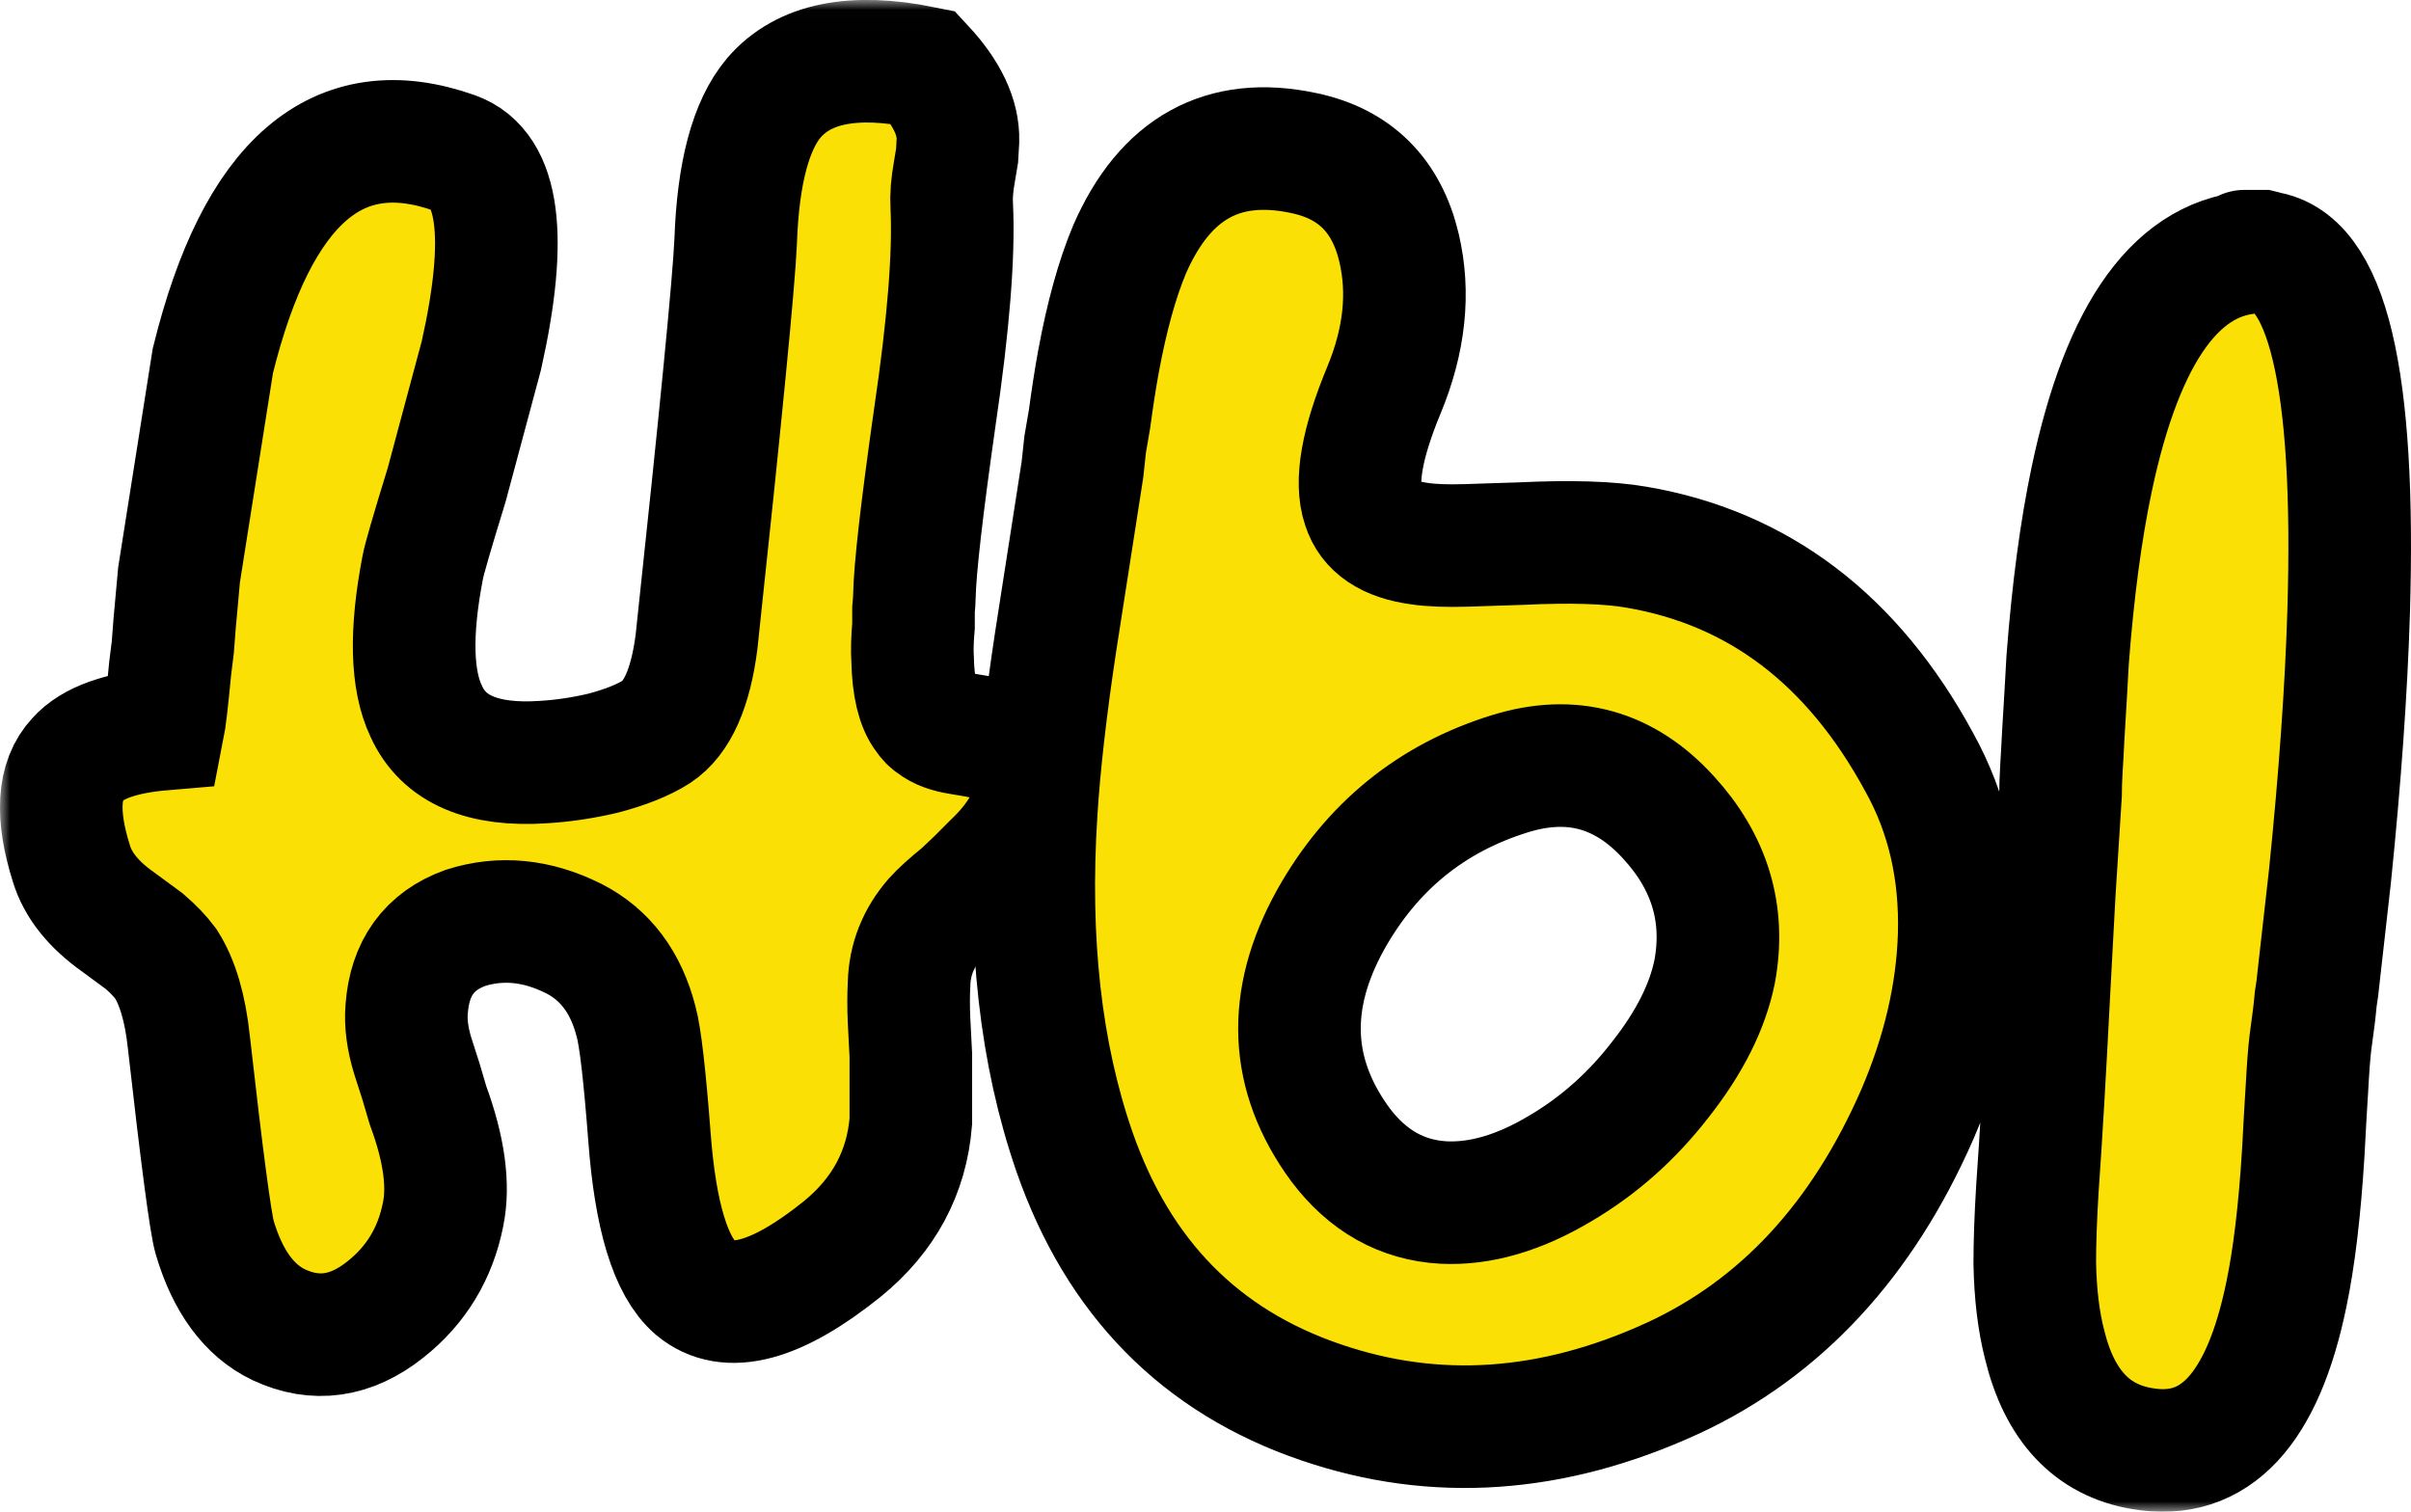
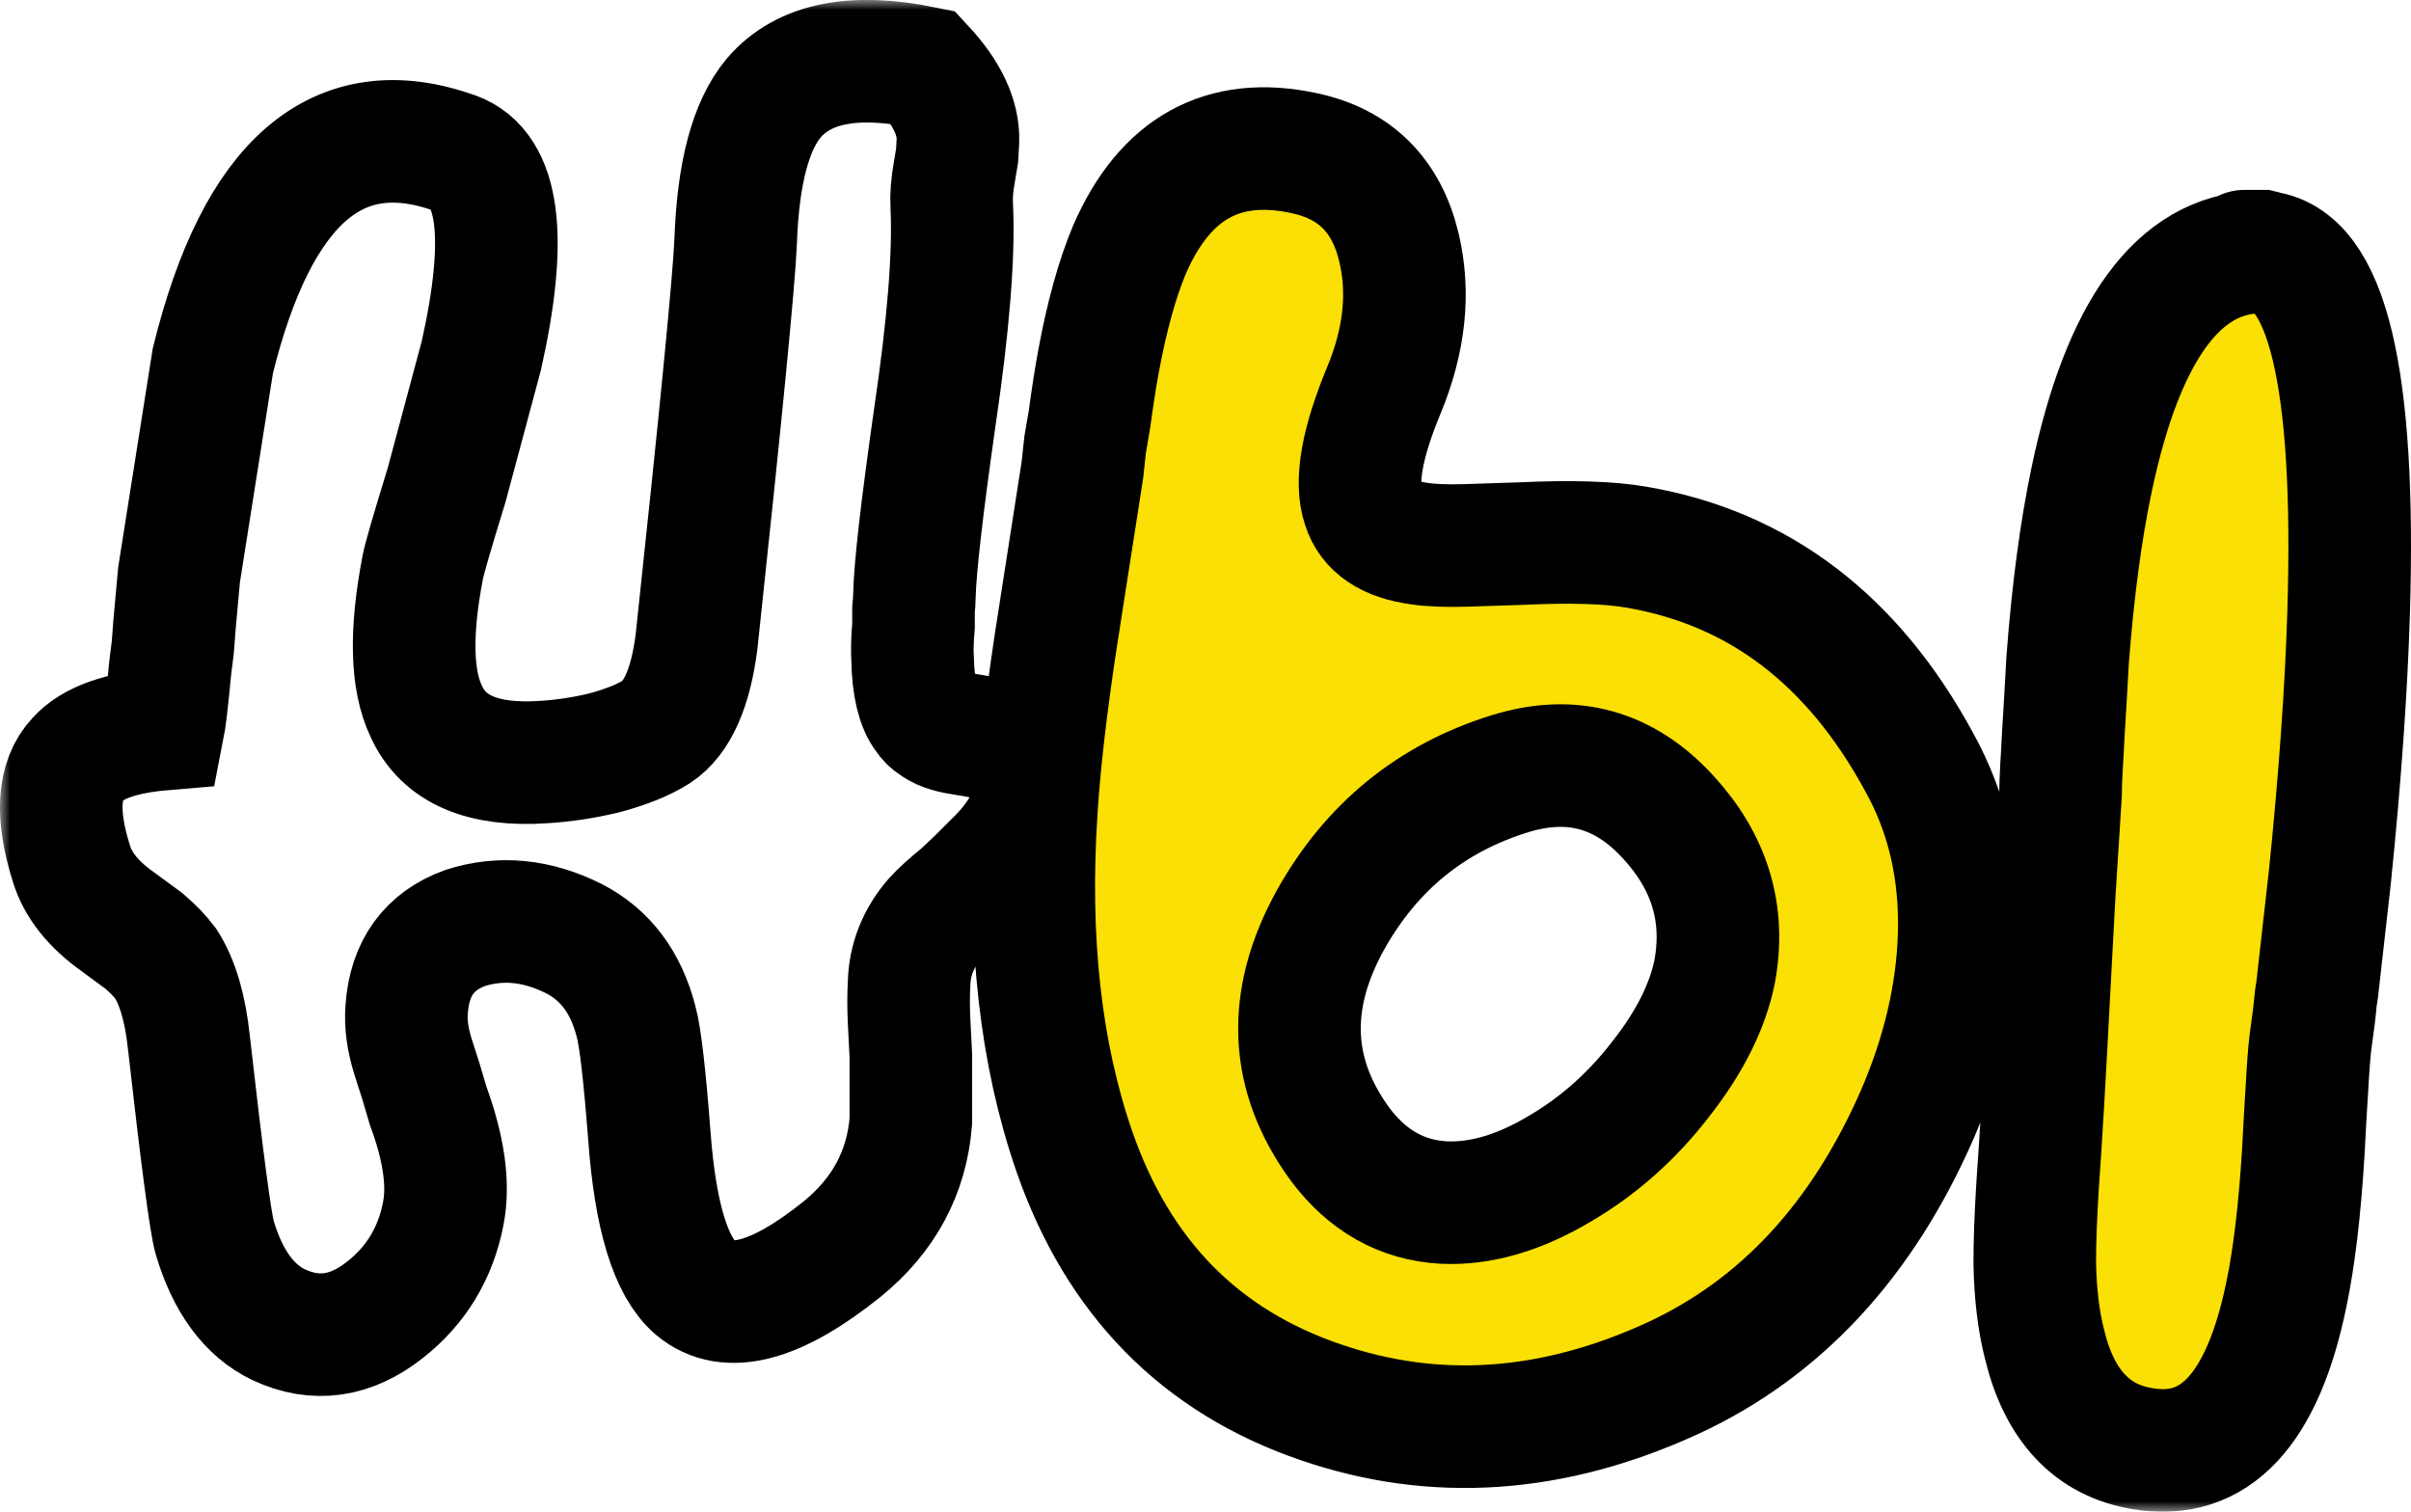
<svg xmlns="http://www.w3.org/2000/svg" viewBox="0 0 117.999 73.996" fill="none">
  <mask id="path-1-outside-1_79_23" maskUnits="userSpaceOnUse" x="-0.006" y="-0.014" width="476.005" height="296.003" fill="black">
    <rect fill="white" x="-0.001" y="-0.004" width="119" height="74" />
    <path d="M45.318 35.032C45.434 35.206 45.564 35.337 45.71 35.425C46 35.657 46.435 35.818 47.015 35.905L47.798 36.036L48.625 36.21C50.366 36.734 51.048 37.738 50.671 39.222C50.526 39.716 50.235 40.284 49.8 40.924C49.481 41.389 49.075 41.855 48.582 42.32L47.842 43.062L47.102 43.761C46.493 44.255 46.043 44.662 45.753 44.983C44.941 45.914 44.52 46.976 44.491 48.169C44.462 48.721 44.462 49.318 44.491 49.958L44.578 51.66V54.89C44.375 57.392 43.258 59.472 41.227 61.131C38.007 63.72 35.613 64.36 34.047 63.051C32.828 62.004 32.074 59.531 31.784 55.632C31.552 52.606 31.334 50.729 31.131 50.002C30.638 48.081 29.622 46.728 28.085 45.943C26.286 45.041 24.516 44.866 22.776 45.419C21.006 46.059 20.048 47.383 19.903 49.391C19.845 50.089 19.947 50.86 20.208 51.704L20.6 52.926L20.948 54.104C21.731 56.228 21.978 58.003 21.688 59.429C21.311 61.349 20.368 62.906 18.859 64.099C17.176 65.437 15.436 65.684 13.637 64.841C12.186 64.142 11.142 62.717 10.504 60.563C10.3 59.836 9.88 56.65 9.242 51.005C9.067 49.347 8.69 48.067 8.11 47.165C7.849 46.816 7.501 46.452 7.066 46.074L5.76 45.113C4.571 44.27 3.816 43.324 3.497 42.277C2.743 39.891 2.844 38.189 3.802 37.17C4.527 36.356 5.92 35.861 7.98 35.687C8.067 35.25 8.183 34.261 8.328 32.719L8.458 31.671L8.545 30.537C8.632 29.606 8.705 28.805 8.763 28.136L10.417 17.662C12.592 8.846 16.538 5.456 22.253 7.493C24.429 8.278 24.864 11.581 23.559 17.4L21.862 23.728C21.136 26.085 20.745 27.438 20.687 27.787C20.077 30.958 20.136 33.301 20.861 34.814C21.702 36.676 23.617 37.505 26.605 37.301C27.563 37.243 28.534 37.098 29.521 36.865C30.623 36.574 31.494 36.225 32.132 35.818C33.147 35.148 33.8 33.679 34.09 31.409C35.28 20.324 35.918 13.792 36.005 11.814C36.121 8.468 36.745 6.125 37.876 4.787C39.327 3.099 41.764 2.605 45.187 3.303C46.348 4.554 46.914 5.747 46.884 6.882L46.841 7.624L46.71 8.409C46.594 9.049 46.551 9.602 46.58 10.068C46.696 12.454 46.42 15.901 45.753 20.411C45.115 24.892 44.781 27.816 44.752 29.184C44.752 29.329 44.738 29.547 44.709 29.838V30.624C44.651 31.293 44.636 31.846 44.665 32.282C44.694 33.592 44.912 34.508 45.318 35.032Z" />
-     <path d="M110.856 12.337C110.856 12.337 110.812 12.337 110.725 12.337C113.888 12.599 115.295 18.476 114.947 29.969C114.831 33.752 114.526 38.058 114.033 42.888C113.859 44.459 113.67 46.132 113.467 47.907C113.438 48.227 113.395 48.561 113.336 48.91L113.293 49.347L113.249 49.74C113.162 50.409 113.104 50.845 113.075 51.049C113.017 51.515 112.959 52.286 112.901 53.362L112.858 54.06L112.814 54.802C112.785 55.413 112.756 55.952 112.727 56.417C112.553 59.24 112.278 61.553 111.9 63.357C110.74 69.001 108.39 71.518 104.851 70.907C102.385 70.5 100.789 68.797 100.064 65.801C99.773 64.666 99.614 63.342 99.585 61.829C99.585 60.811 99.628 59.589 99.715 58.163C99.89 55.719 100.078 52.504 100.281 48.518L100.542 43.673L100.847 38.873C100.847 38.553 100.861 38.131 100.89 37.607L100.934 36.865L100.977 36.036C101.065 34.61 101.137 33.359 101.195 32.282C101.456 28.878 101.848 25.939 102.37 23.466C103.908 16.163 106.62 12.454 110.508 12.337C110.16 12.337 109.942 12.323 109.855 12.294C109.768 12.294 110.044 12.294 110.682 12.294L110.856 12.337ZM81.264 52.838C82.685 51.035 83.57 49.274 83.918 47.558C84.441 44.735 83.686 42.219 81.656 40.007C79.509 37.651 76.927 36.938 73.909 37.869C70.051 39.062 67.12 41.448 65.119 45.026C62.943 48.954 63.102 52.62 65.597 56.024C66.932 57.799 68.614 58.745 70.645 58.861C72.444 58.949 74.344 58.396 76.346 57.203C78.232 56.097 79.871 54.642 81.264 52.838ZM74.431 26.609C76.868 26.492 78.754 26.55 80.089 26.783C86.065 27.802 90.678 31.308 93.927 37.301C95.32 39.804 95.973 42.626 95.886 45.768C95.799 48.649 95.117 51.573 93.84 54.541C91.142 60.709 87.153 65.015 81.873 67.459C75.984 70.165 70.239 70.558 64.64 68.637C58.751 66.63 54.732 62.542 52.585 56.374C50.932 51.602 50.308 46.059 50.714 39.745C50.859 37.418 51.178 34.625 51.672 31.366L52.977 22.986L53.108 21.764L53.325 20.499C53.47 19.422 53.615 18.491 53.76 17.705C54.167 15.494 54.674 13.661 55.284 12.206C57.024 8.22 59.868 6.649 63.813 7.493C66.308 8.017 67.86 9.559 68.469 12.119C68.992 14.33 68.745 16.658 67.73 19.102C66.656 21.692 66.323 23.583 66.729 24.776C67.048 25.794 67.962 26.405 69.47 26.609C70.051 26.696 70.819 26.725 71.777 26.696L73.082 26.652L74.431 26.609Z" />
  </mask>
-   <path d="M45.318 35.032C45.434 35.206 45.564 35.337 45.71 35.425C46 35.657 46.435 35.818 47.015 35.905L47.798 36.036L48.625 36.21C50.366 36.734 51.048 37.738 50.671 39.222C50.526 39.716 50.235 40.284 49.8 40.924C49.481 41.389 49.075 41.855 48.582 42.32L47.842 43.062L47.102 43.761C46.493 44.255 46.043 44.662 45.753 44.983C44.941 45.914 44.52 46.976 44.491 48.169C44.462 48.721 44.462 49.318 44.491 49.958L44.578 51.66V54.89C44.375 57.392 43.258 59.472 41.227 61.131C38.007 63.72 35.613 64.36 34.047 63.051C32.828 62.004 32.074 59.531 31.784 55.632C31.552 52.606 31.334 50.729 31.131 50.002C30.638 48.081 29.622 46.728 28.085 45.943C26.286 45.041 24.516 44.866 22.776 45.419C21.006 46.059 20.048 47.383 19.903 49.391C19.845 50.089 19.947 50.86 20.208 51.704L20.6 52.926L20.948 54.104C21.731 56.228 21.978 58.003 21.688 59.429C21.311 61.349 20.368 62.906 18.859 64.099C17.176 65.437 15.436 65.684 13.637 64.841C12.186 64.142 11.142 62.717 10.504 60.563C10.3 59.836 9.88 56.65 9.242 51.005C9.067 49.347 8.69 48.067 8.11 47.165C7.849 46.816 7.501 46.452 7.066 46.074L5.76 45.113C4.571 44.27 3.816 43.324 3.497 42.277C2.743 39.891 2.844 38.189 3.802 37.17C4.527 36.356 5.92 35.861 7.98 35.687C8.067 35.25 8.183 34.261 8.328 32.719L8.458 31.671L8.545 30.537C8.632 29.606 8.705 28.805 8.763 28.136L10.417 17.662C12.592 8.846 16.538 5.456 22.253 7.493C24.429 8.278 24.864 11.581 23.559 17.4L21.862 23.728C21.136 26.085 20.745 27.438 20.687 27.787C20.077 30.958 20.136 33.301 20.861 34.814C21.702 36.676 23.617 37.505 26.605 37.301C27.563 37.243 28.534 37.098 29.521 36.865C30.623 36.574 31.494 36.225 32.132 35.818C33.147 35.148 33.8 33.679 34.09 31.409C35.28 20.324 35.918 13.792 36.005 11.814C36.121 8.468 36.745 6.125 37.876 4.787C39.327 3.099 41.764 2.605 45.187 3.303C46.348 4.554 46.914 5.747 46.884 6.882L46.841 7.624L46.71 8.409C46.594 9.049 46.551 9.602 46.58 10.068C46.696 12.454 46.42 15.901 45.753 20.411C45.115 24.892 44.781 27.816 44.752 29.184C44.752 29.329 44.738 29.547 44.709 29.838V30.624C44.651 31.293 44.636 31.846 44.665 32.282C44.694 33.592 44.912 34.508 45.318 35.032Z" fill="#FAE004" />
  <path d="M110.856 12.337C110.856 12.337 110.812 12.337 110.725 12.337C113.888 12.599 115.295 18.476 114.947 29.969C114.831 33.752 114.526 38.058 114.033 42.888C113.859 44.459 113.67 46.132 113.467 47.907C113.438 48.227 113.395 48.561 113.336 48.91L113.293 49.347L113.249 49.74C113.162 50.409 113.104 50.845 113.075 51.049C113.017 51.515 112.959 52.286 112.901 53.362L112.858 54.06L112.814 54.802C112.785 55.413 112.756 55.952 112.727 56.417C112.553 59.24 112.278 61.553 111.9 63.357C110.74 69.001 108.39 71.518 104.851 70.907C102.385 70.5 100.789 68.797 100.064 65.801C99.773 64.666 99.614 63.342 99.585 61.829C99.585 60.811 99.628 59.589 99.715 58.163C99.89 55.719 100.078 52.504 100.281 48.518L100.542 43.673L100.847 38.873C100.847 38.553 100.861 38.131 100.89 37.607L100.934 36.865L100.977 36.036C101.065 34.61 101.137 33.359 101.195 32.282C101.456 28.878 101.848 25.939 102.37 23.466C103.908 16.163 106.62 12.454 110.508 12.337C110.16 12.337 109.942 12.323 109.855 12.294C109.768 12.294 110.044 12.294 110.682 12.294L110.856 12.337ZM81.264 52.838C82.685 51.035 83.57 49.274 83.918 47.558C84.441 44.735 83.686 42.219 81.656 40.007C79.509 37.651 76.927 36.938 73.909 37.869C70.051 39.062 67.12 41.448 65.119 45.026C62.943 48.954 63.102 52.62 65.597 56.024C66.932 57.799 68.614 58.745 70.645 58.861C72.444 58.949 74.344 58.396 76.346 57.203C78.232 56.097 79.871 54.642 81.264 52.838ZM74.431 26.609C76.868 26.492 78.754 26.55 80.089 26.783C86.065 27.802 90.678 31.308 93.927 37.301C95.32 39.804 95.973 42.626 95.886 45.768C95.799 48.649 95.117 51.573 93.84 54.541C91.142 60.709 87.153 65.015 81.873 67.459C75.984 70.165 70.239 70.558 64.64 68.637C58.751 66.63 54.732 62.542 52.585 56.374C50.932 51.602 50.308 46.059 50.714 39.745C50.859 37.418 51.178 34.625 51.672 31.366L52.977 22.986L53.108 21.764L53.325 20.499C53.47 19.422 53.615 18.491 53.76 17.705C54.167 15.494 54.674 13.661 55.284 12.206C57.024 8.22 59.868 6.649 63.813 7.493C66.308 8.017 67.86 9.559 68.469 12.119C68.992 14.33 68.745 16.658 67.73 19.102C66.656 21.692 66.323 23.583 66.729 24.776C67.048 25.794 67.962 26.405 69.47 26.609C70.051 26.696 70.819 26.725 71.777 26.696L73.082 26.652L74.431 26.609Z" fill="#FAE004" />
  <path d="M45.318 35.032C45.434 35.206 45.564 35.337 45.71 35.425C46 35.657 46.435 35.818 47.015 35.905L47.798 36.036L48.625 36.21C50.366 36.734 51.048 37.738 50.671 39.222C50.526 39.716 50.235 40.284 49.8 40.924C49.481 41.389 49.075 41.855 48.582 42.32L47.842 43.062L47.102 43.761C46.493 44.255 46.043 44.662 45.753 44.983C44.941 45.914 44.52 46.976 44.491 48.169C44.462 48.721 44.462 49.318 44.491 49.958L44.578 51.66V54.89C44.375 57.392 43.258 59.472 41.227 61.131C38.007 63.72 35.613 64.36 34.047 63.051C32.828 62.004 32.074 59.531 31.784 55.632C31.552 52.606 31.334 50.729 31.131 50.002C30.638 48.081 29.622 46.728 28.085 45.943C26.286 45.041 24.516 44.866 22.776 45.419C21.006 46.059 20.048 47.383 19.903 49.391C19.845 50.089 19.947 50.86 20.208 51.704L20.6 52.926L20.948 54.104C21.731 56.228 21.978 58.003 21.688 59.429C21.311 61.349 20.368 62.906 18.859 64.099C17.176 65.437 15.436 65.684 13.637 64.841C12.186 64.142 11.142 62.717 10.504 60.563C10.3 59.836 9.88 56.65 9.242 51.005C9.067 49.347 8.69 48.067 8.11 47.165C7.849 46.816 7.501 46.452 7.066 46.074L5.76 45.113C4.571 44.27 3.816 43.324 3.497 42.277C2.743 39.891 2.844 38.189 3.802 37.17C4.527 36.356 5.92 35.861 7.98 35.687C8.067 35.25 8.183 34.261 8.328 32.719L8.458 31.671L8.545 30.537C8.632 29.606 8.705 28.805 8.763 28.136L10.417 17.662C12.592 8.846 16.538 5.456 22.253 7.493C24.429 8.278 24.864 11.581 23.559 17.4L21.862 23.728C21.136 26.085 20.745 27.438 20.687 27.787C20.077 30.958 20.136 33.301 20.861 34.814C21.702 36.676 23.617 37.505 26.605 37.301C27.563 37.243 28.534 37.098 29.521 36.865C30.623 36.574 31.494 36.225 32.132 35.818C33.147 35.148 33.8 33.679 34.09 31.409C35.28 20.324 35.918 13.792 36.005 11.814C36.121 8.468 36.745 6.125 37.876 4.787C39.327 3.099 41.764 2.605 45.187 3.303C46.348 4.554 46.914 5.747 46.884 6.882L46.841 7.624L46.71 8.409C46.594 9.049 46.551 9.602 46.58 10.068C46.696 12.454 46.42 15.901 45.753 20.411C45.115 24.892 44.781 27.816 44.752 29.184C44.752 29.329 44.738 29.547 44.709 29.838V30.624C44.651 31.293 44.636 31.846 44.665 32.282C44.694 33.592 44.912 34.508 45.318 35.032Z" stroke="black" stroke-width="6" mask="url(#path-1-outside-1_79_23)" />
  <path d="M110.856 12.337C110.856 12.337 110.812 12.337 110.725 12.337C113.888 12.599 115.295 18.476 114.947 29.969C114.831 33.752 114.526 38.058 114.033 42.888C113.859 44.459 113.67 46.132 113.467 47.907C113.438 48.227 113.395 48.561 113.336 48.91L113.293 49.347L113.249 49.74C113.162 50.409 113.104 50.845 113.075 51.049C113.017 51.515 112.959 52.286 112.901 53.362L112.858 54.06L112.814 54.802C112.785 55.413 112.756 55.952 112.727 56.417C112.553 59.24 112.278 61.553 111.9 63.357C110.74 69.001 108.39 71.518 104.851 70.907C102.385 70.5 100.789 68.797 100.064 65.801C99.773 64.666 99.614 63.342 99.585 61.829C99.585 60.811 99.628 59.589 99.715 58.163C99.89 55.719 100.078 52.504 100.281 48.518L100.542 43.673L100.847 38.873C100.847 38.553 100.861 38.131 100.89 37.607L100.934 36.865L100.977 36.036C101.065 34.61 101.137 33.359 101.195 32.282C101.456 28.878 101.848 25.939 102.37 23.466C103.908 16.163 106.62 12.454 110.508 12.337C110.16 12.337 109.942 12.323 109.855 12.294C109.768 12.294 110.044 12.294 110.682 12.294L110.856 12.337ZM81.264 52.838C82.685 51.035 83.57 49.274 83.918 47.558C84.441 44.735 83.686 42.219 81.656 40.007C79.509 37.651 76.927 36.938 73.909 37.869C70.051 39.062 67.12 41.448 65.119 45.026C62.943 48.954 63.102 52.62 65.597 56.024C66.932 57.799 68.614 58.745 70.645 58.861C72.444 58.949 74.344 58.396 76.346 57.203C78.232 56.097 79.871 54.642 81.264 52.838ZM74.431 26.609C76.868 26.492 78.754 26.55 80.089 26.783C86.065 27.802 90.678 31.308 93.927 37.301C95.32 39.804 95.973 42.626 95.886 45.768C95.799 48.649 95.117 51.573 93.84 54.541C91.142 60.709 87.153 65.015 81.873 67.459C75.984 70.165 70.239 70.558 64.64 68.637C58.751 66.63 54.732 62.542 52.585 56.374C50.932 51.602 50.308 46.059 50.714 39.745C50.859 37.418 51.178 34.625 51.672 31.366L52.977 22.986L53.108 21.764L53.325 20.499C53.47 19.422 53.615 18.491 53.76 17.705C54.167 15.494 54.674 13.661 55.284 12.206C57.024 8.22 59.868 6.649 63.813 7.493C66.308 8.017 67.86 9.559 68.469 12.119C68.992 14.33 68.745 16.658 67.73 19.102C66.656 21.692 66.323 23.583 66.729 24.776C67.048 25.794 67.962 26.405 69.47 26.609C70.051 26.696 70.819 26.725 71.777 26.696L73.082 26.652L74.431 26.609Z" stroke="black" stroke-width="6" mask="url(#path-1-outside-1_79_23)" />
</svg>